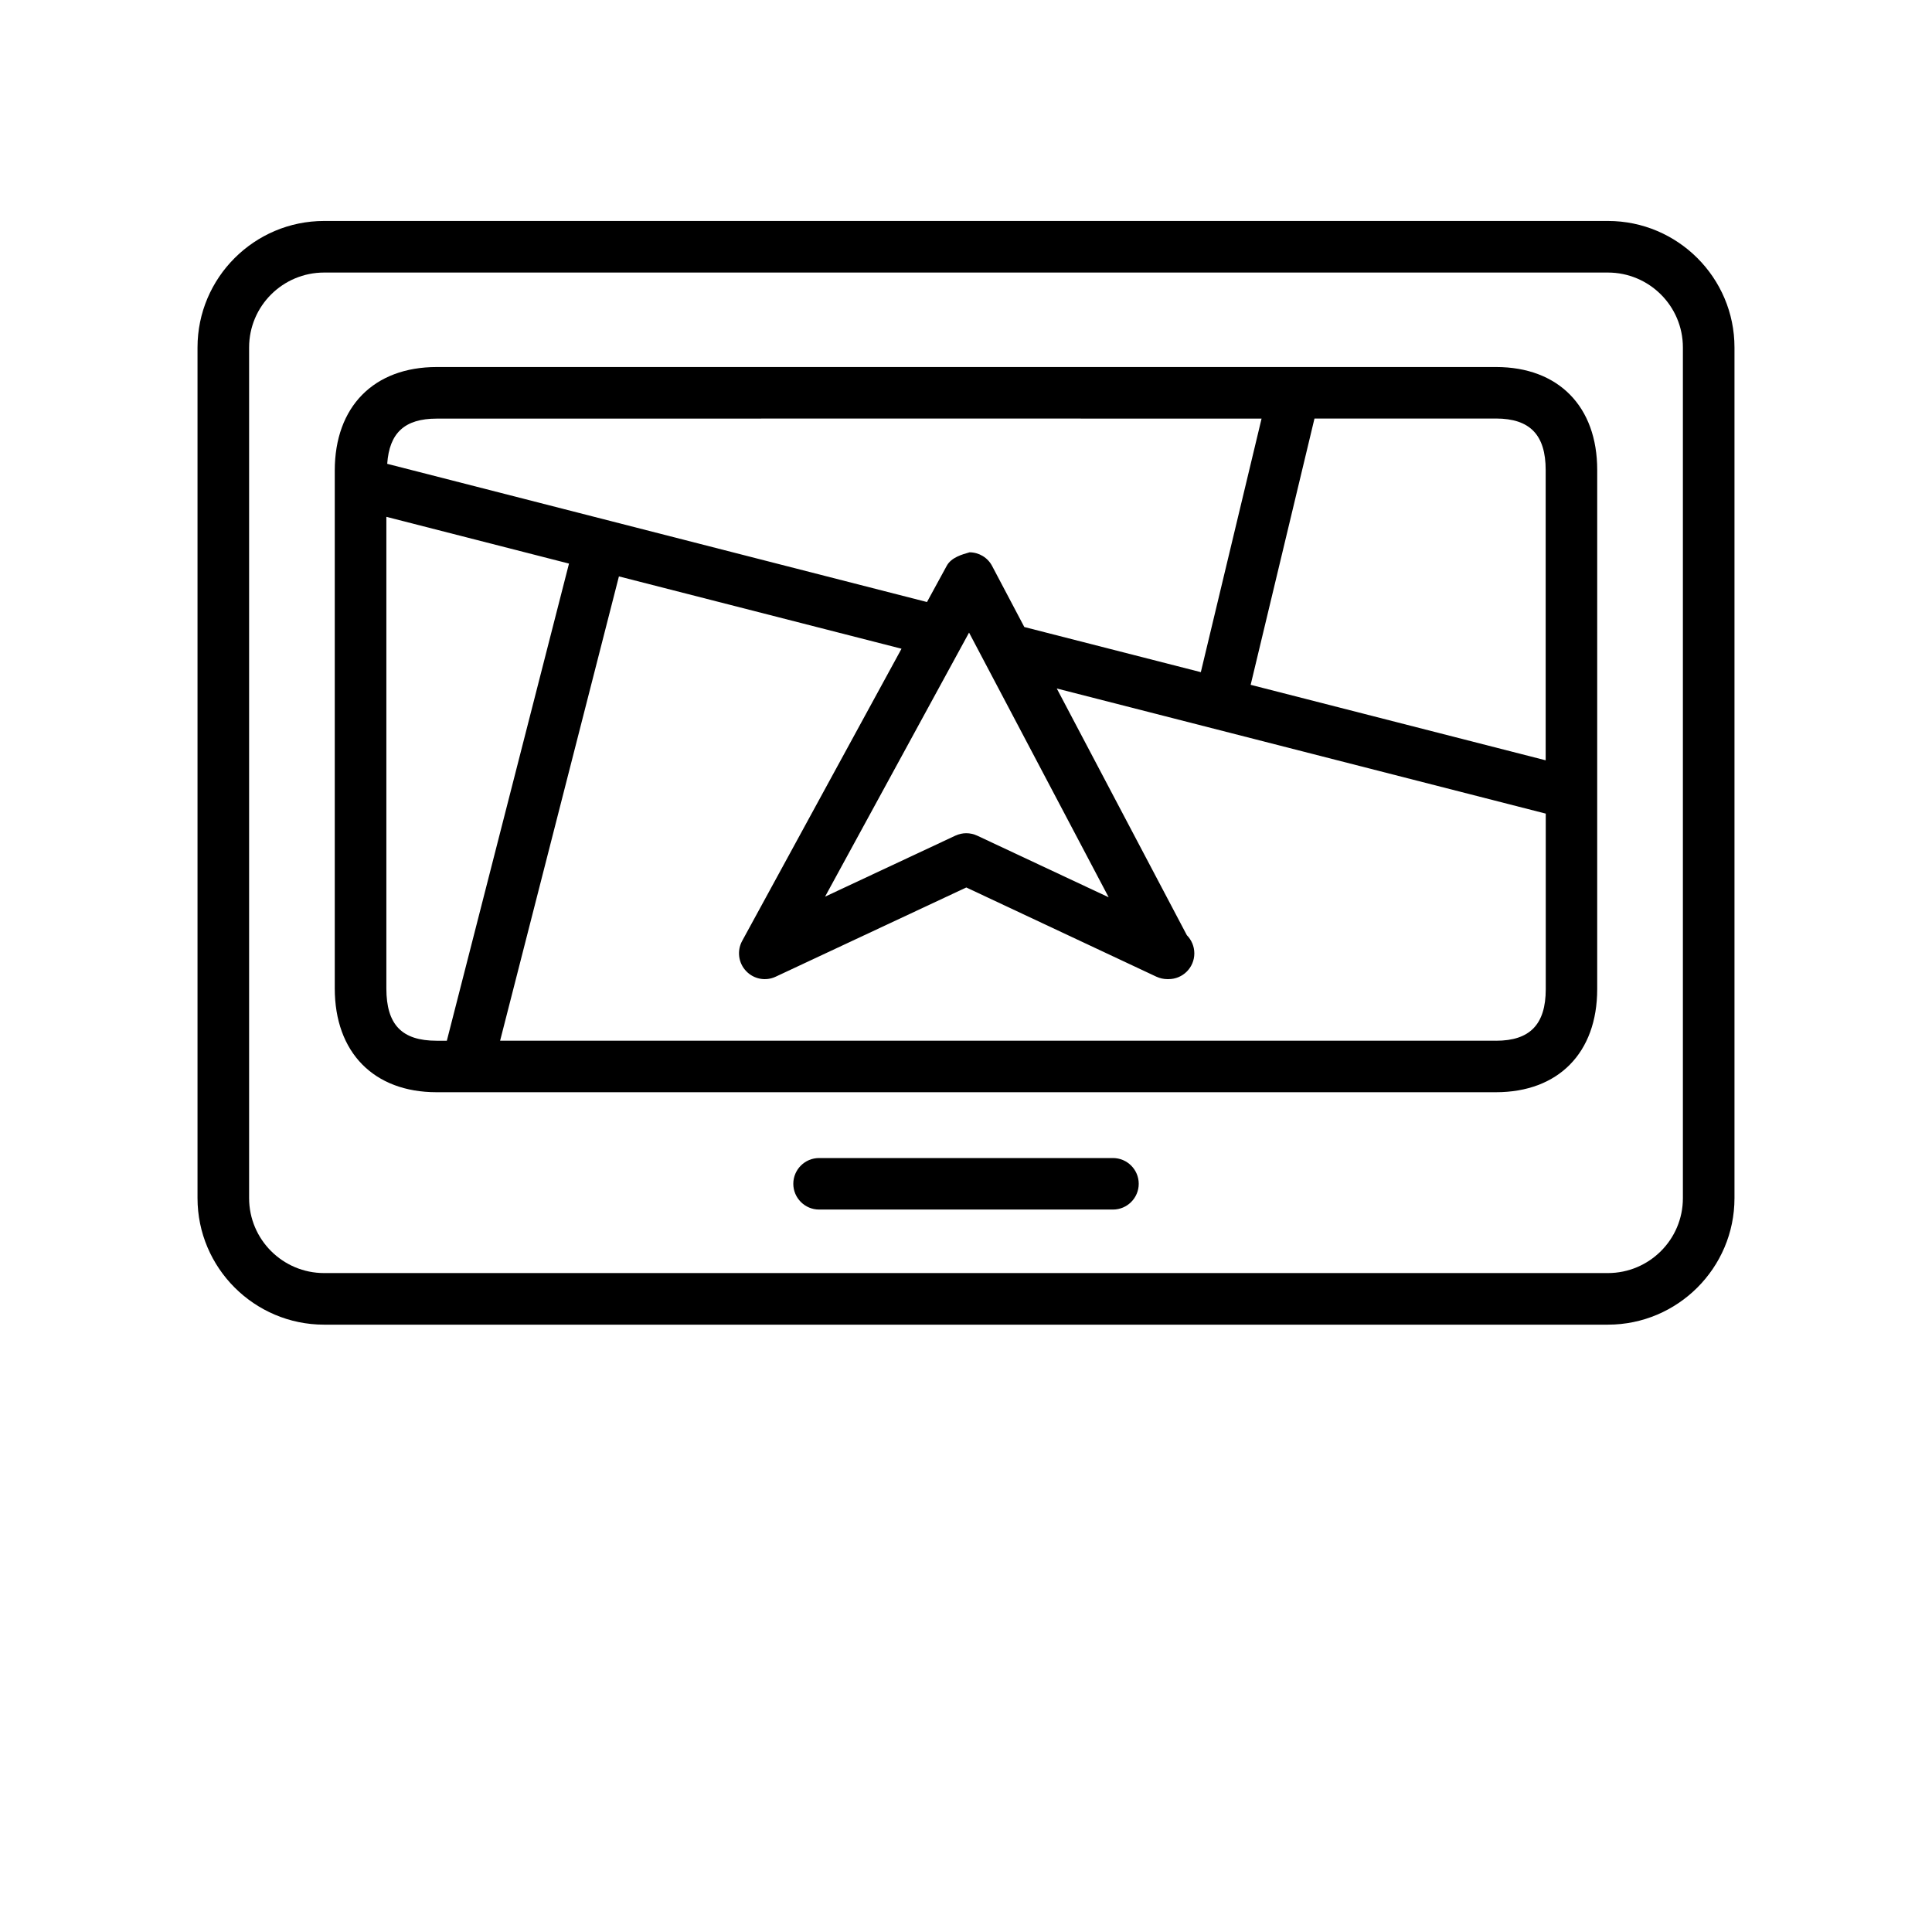
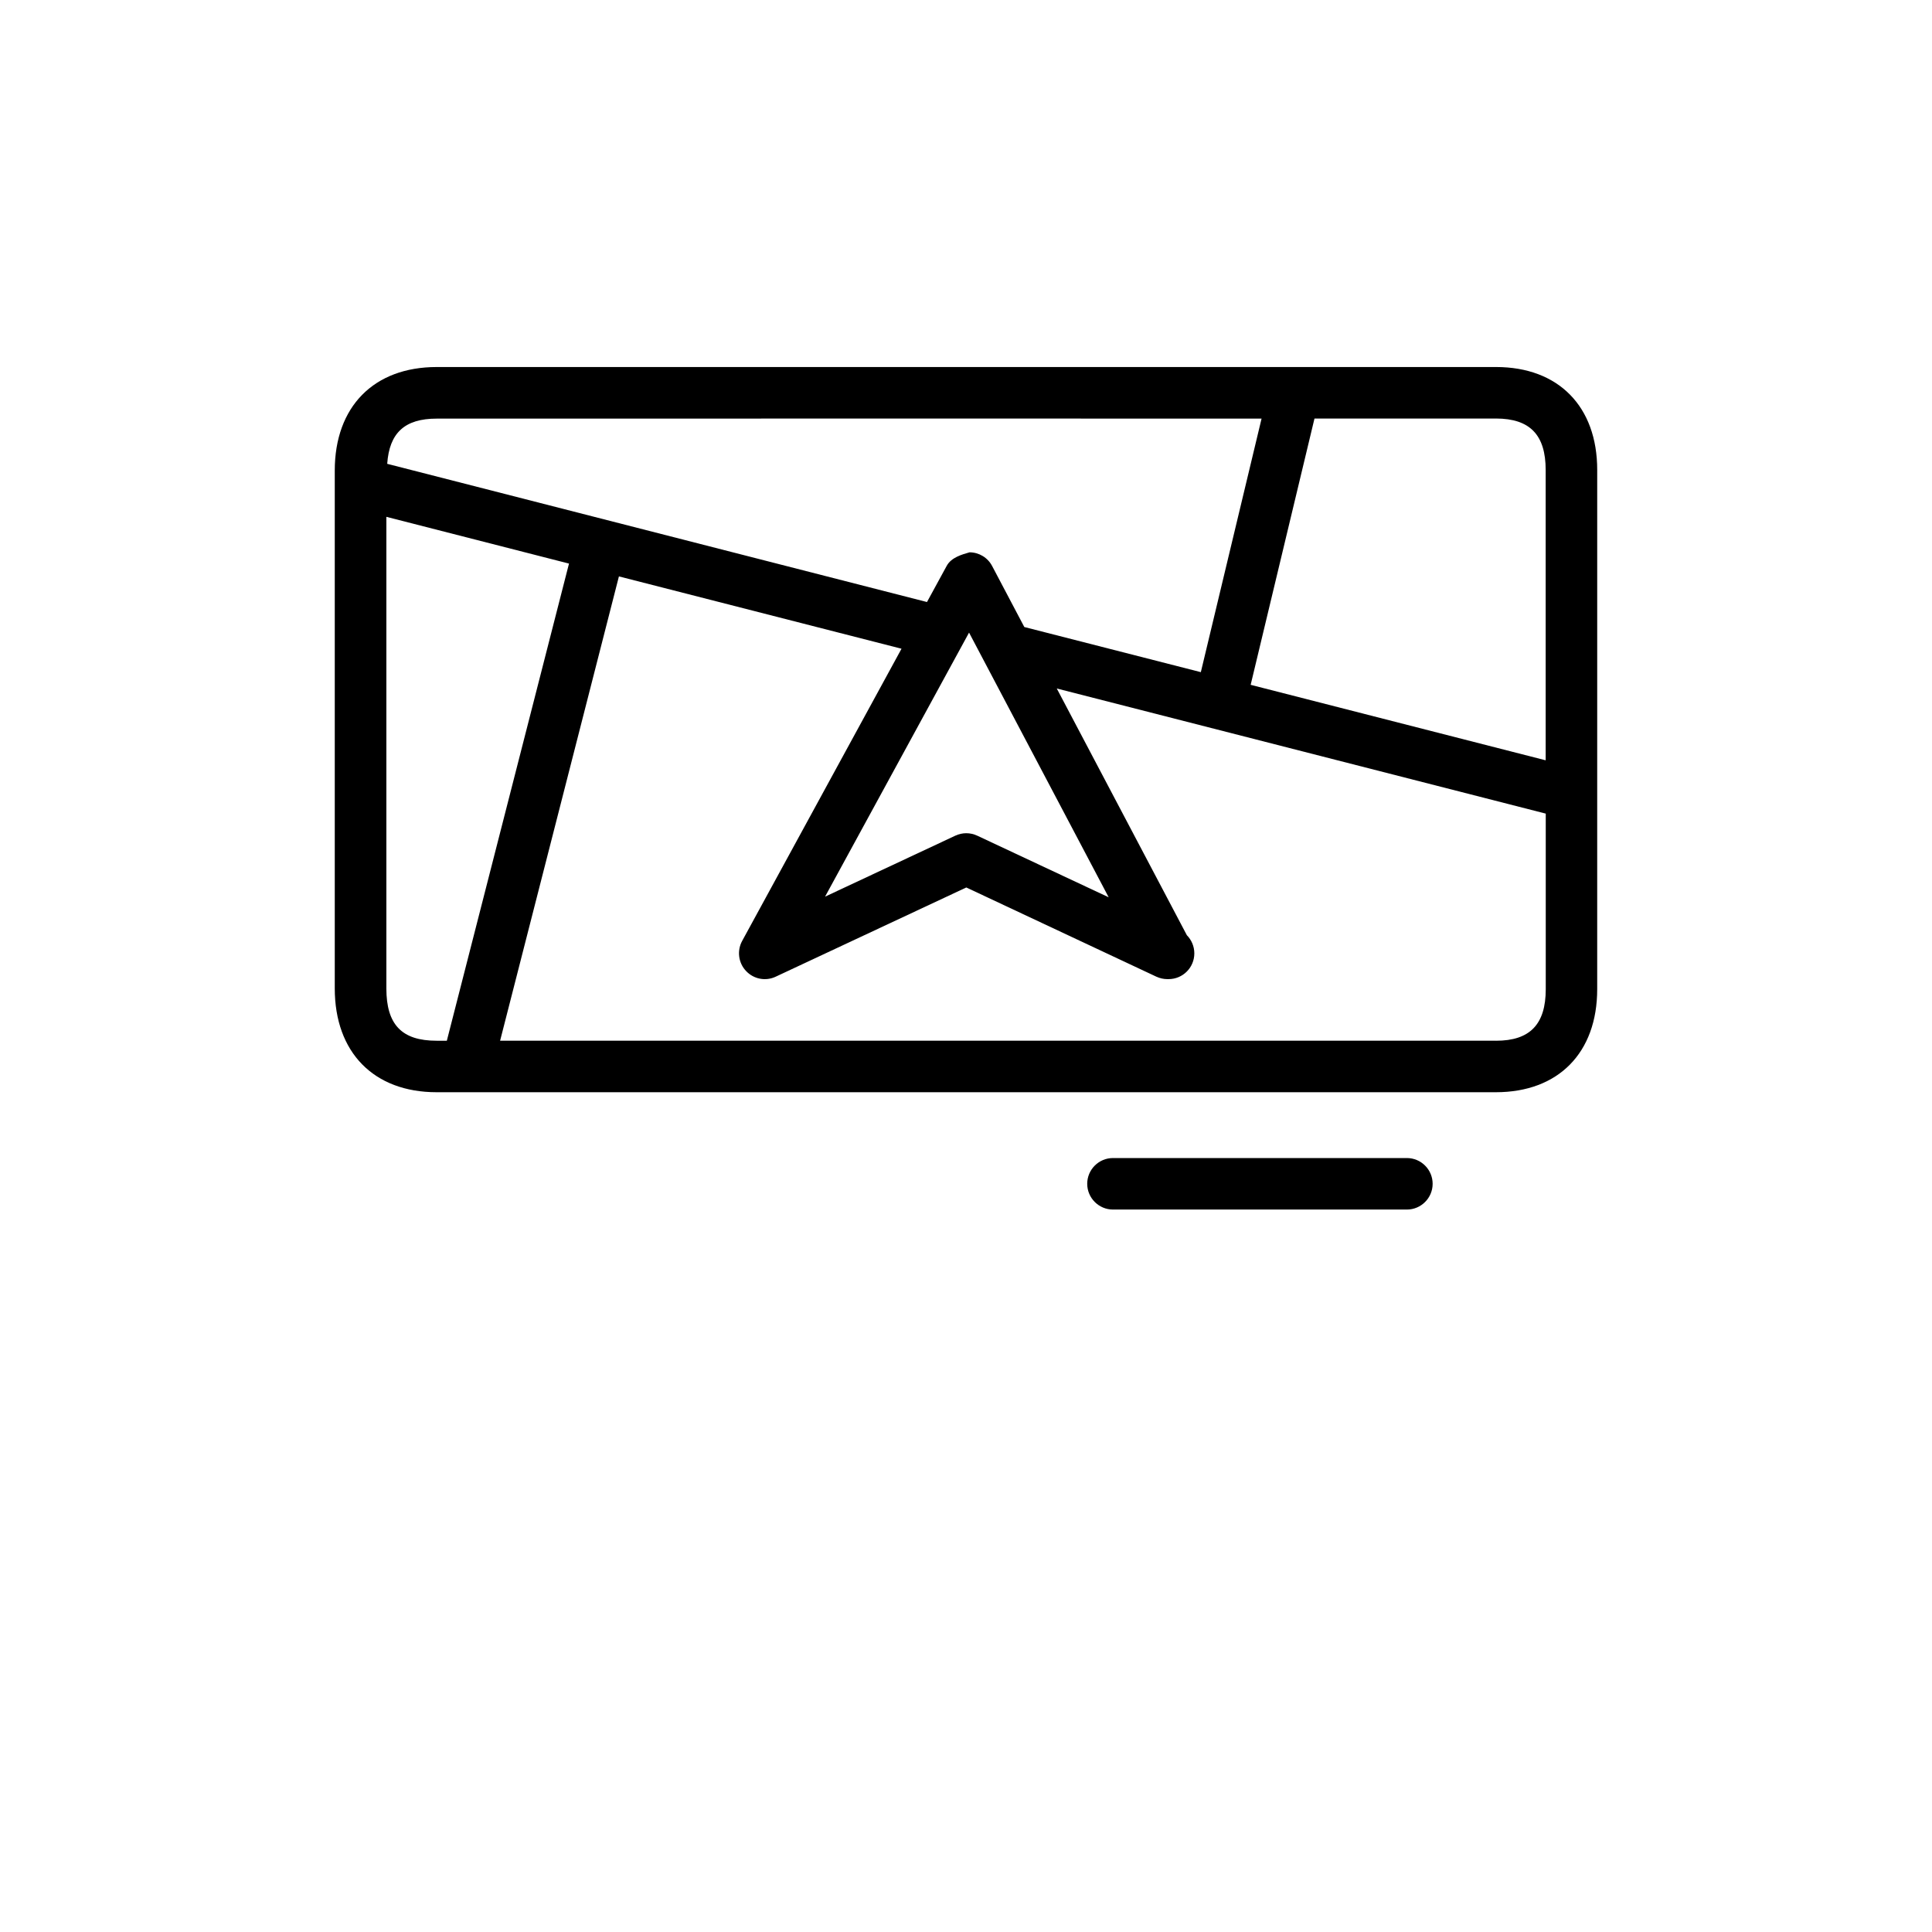
<svg xmlns="http://www.w3.org/2000/svg" width="700pt" height="700pt" viewBox="0 0 700 700">
  <g>
-     <path d="m582.56 80.059h-465.12c-25.293 0-45.875 20.559-45.875 45.828v308.21c0 25.27 20.578 45.852 45.875 45.852h465.12c25.293 0 45.875-20.559 45.875-45.828v-308.24c0-25.27-20.582-45.824-45.875-45.824zm27.184 354.06c0 14.98-12.18 27.137-27.184 27.137h-465.12c-15.004 0-27.184-12.18-27.184-27.16v-308.21c0-14.98 12.18-27.137 27.184-27.137h465.12c15.004 0 27.184 12.156 27.184 27.137z" />
-     <path d="m403.25 419.58h-106.49c-5.156 0-9.332 4.199-9.332 9.332 0 5.133 4.199 9.332 9.332 9.332h106.49c5.156 0 9.332-4.199 9.332-9.332 0-5.129-4.176-9.332-9.332-9.332z" />
+     <path d="m403.25 419.58c-5.156 0-9.332 4.199-9.332 9.332 0 5.133 4.199 9.332 9.332 9.332h106.49c5.156 0 9.332-4.199 9.332-9.332 0-5.129-4.176-9.332-9.332-9.332z" />
    <path d="m542.04 132.98h-383.81c-22.797 0-36.938 14.375-36.938 37.52v187.62c0 23.191 14.141 37.613 36.891 37.613h383.81c22.633 0 36.703-14.305 36.703-37.332l0.004-188.09c0.023-23.027-14.047-37.332-36.656-37.332zm17.988 37.332v105.16l-106.89-27.348 23.125-96.484h65.801c12.27 0.027 17.965 5.93 17.965 18.668zm-401.8-18.641 191.92-0.023 106.94 0.023-22.004 91.863-63.957-16.355-11.645-22.074c-1.586-3.059-4.738-4.969-8.191-4.992-2.754 0.793-6.602 1.844-8.262 4.875l-7.164 13.137-195.57-50.074c0.77-11.129 6.254-16.379 17.941-16.379zm192.88 77.535 50.586 95.898-47.625-22.328c-1.262-0.582-2.613-0.887-3.965-0.887s-2.707 0.305-3.965 0.887l-47.203 22.098zm-211.12 128.92v-170.87l66.172 16.941-44.262 172.88h-3.711c-12.598 0-18.199-5.832-18.199-18.945zm402.04 18.945h-360.83l43.051-168.23 102.39 26.203-57.75 105.89c-1.914 3.523-1.375 7.934 1.422 10.875 2.777 2.965 7.117 3.781 10.758 2.055l69.043-32.316 68.855 32.316c1.285 0.582 2.613 0.887 3.965 0.887h0.465c5.18 0 9.332-4.199 9.332-9.332 0-2.566-1.051-4.898-2.707-6.578l-47.133-89.391 177.17 45.336v63.652c-0.02 12.715-5.734 18.641-18.031 18.641z" />
  </g>
</svg>